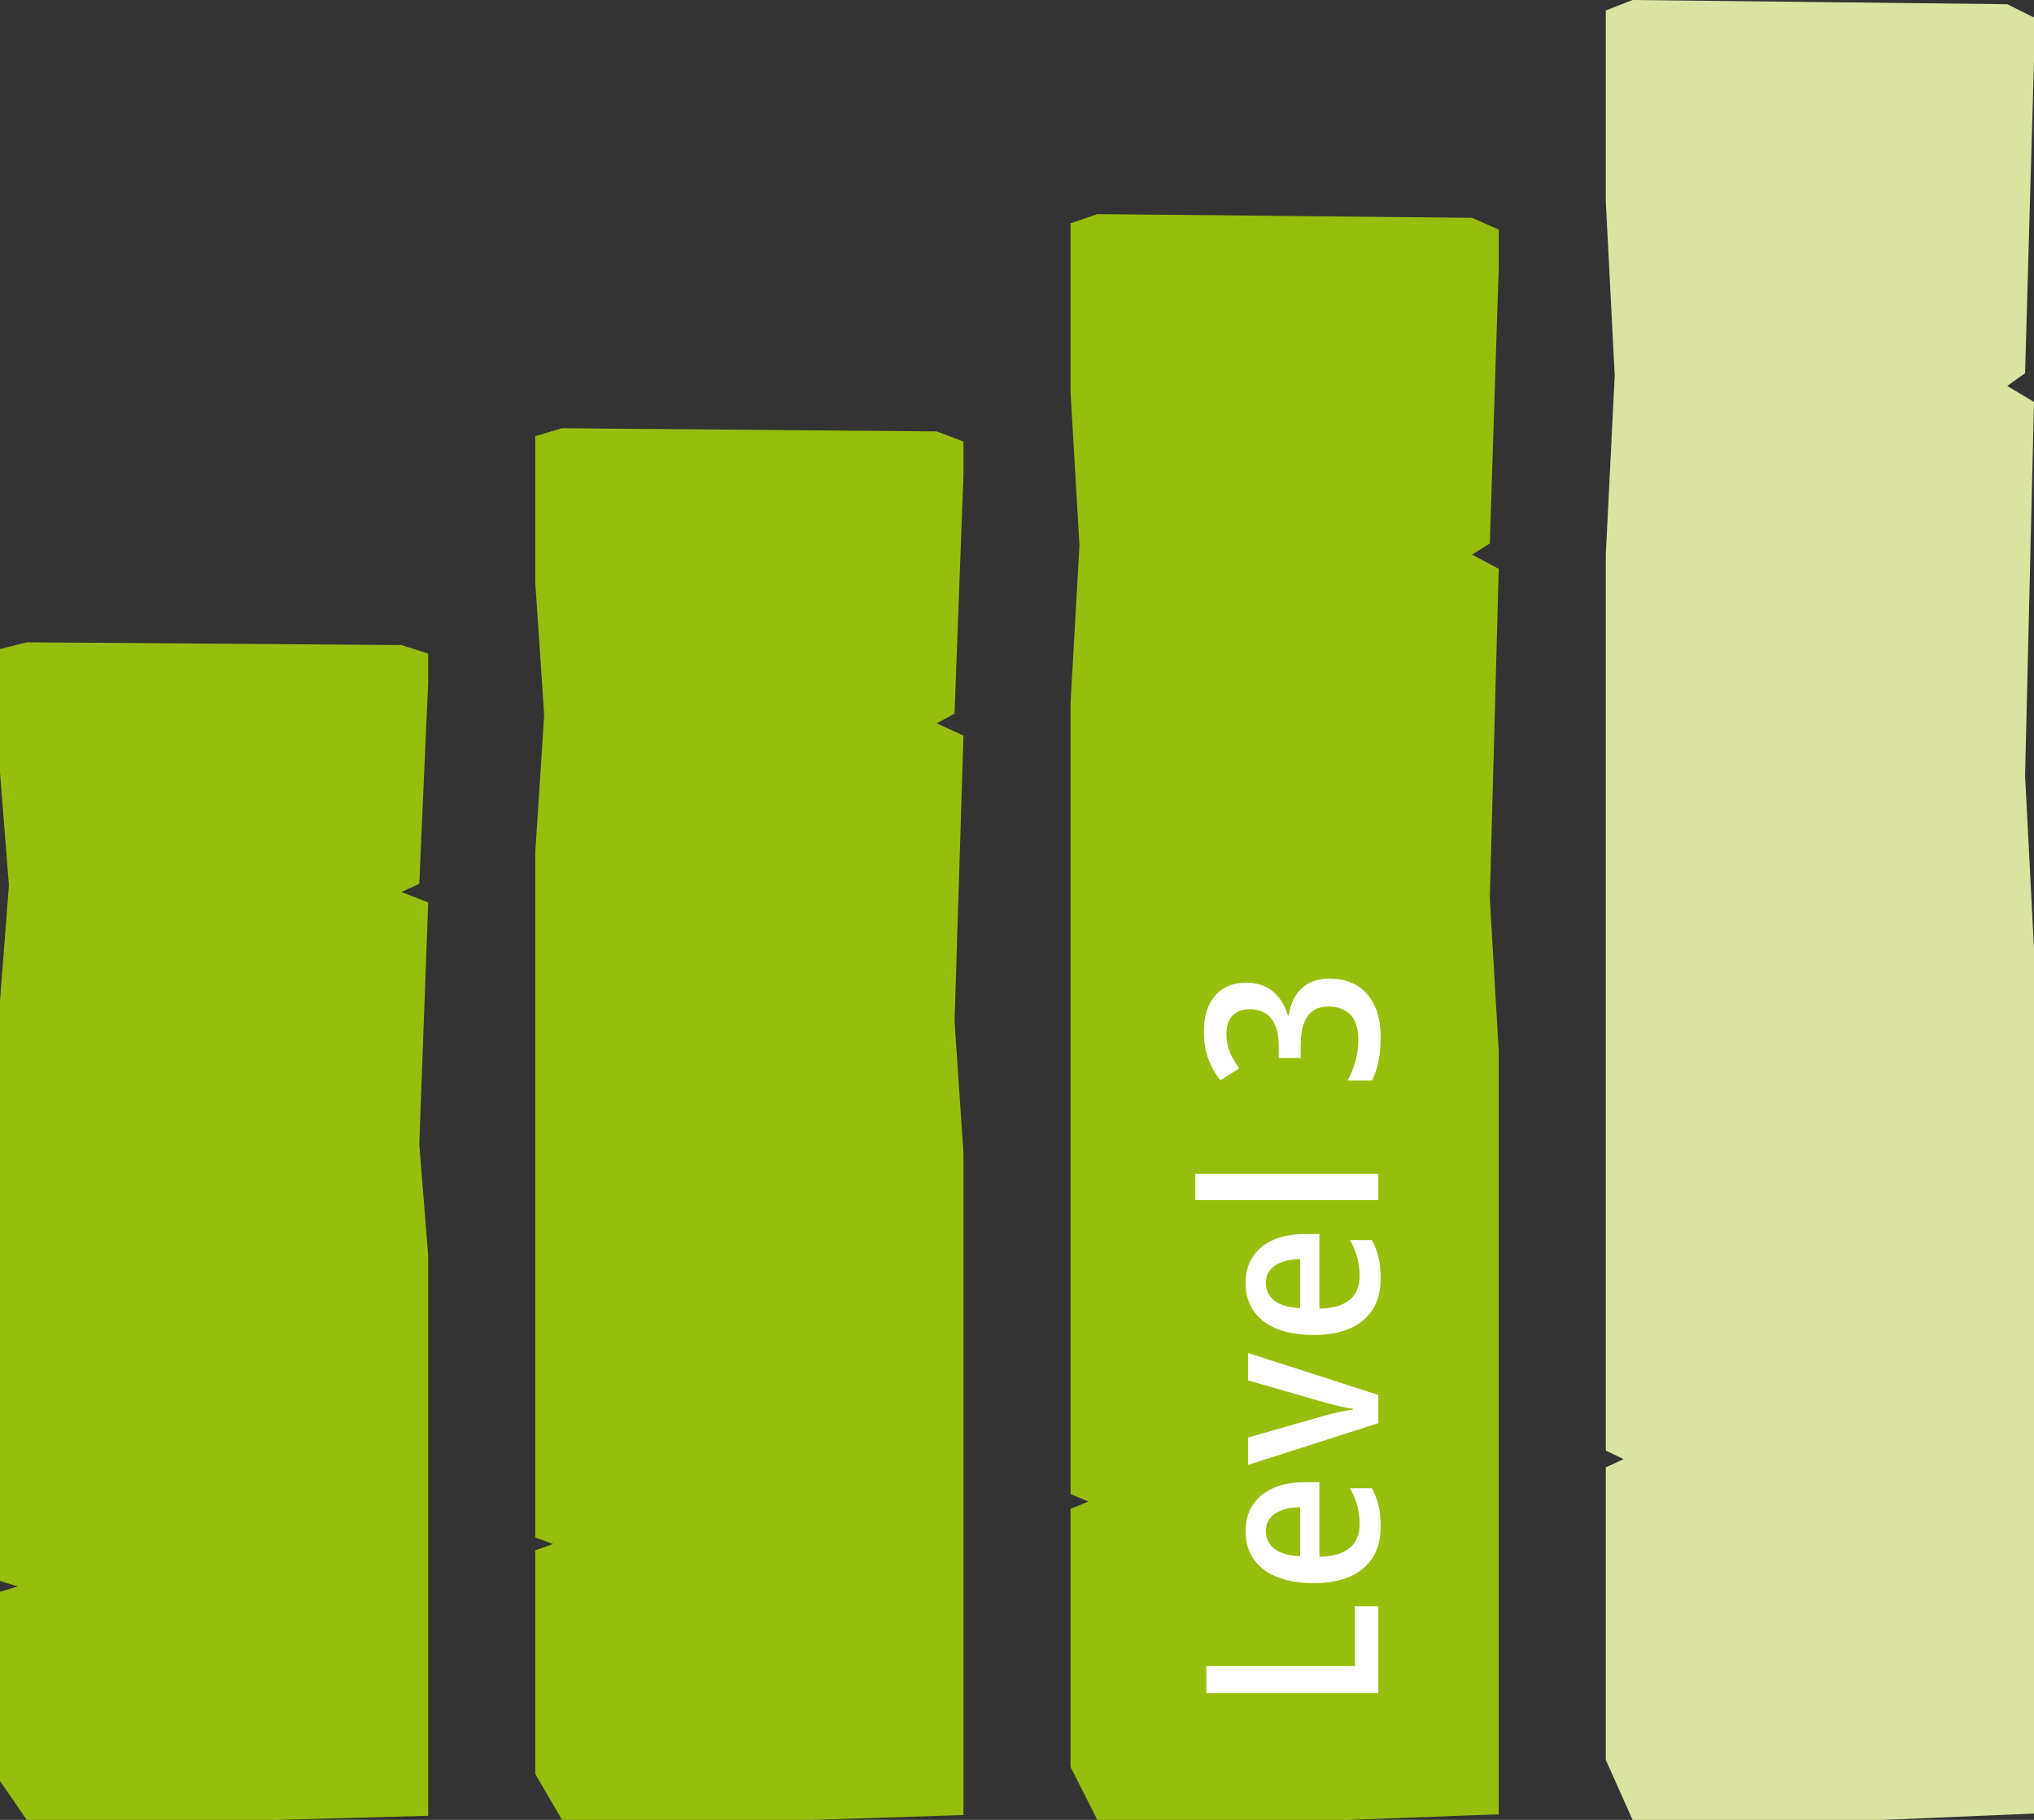
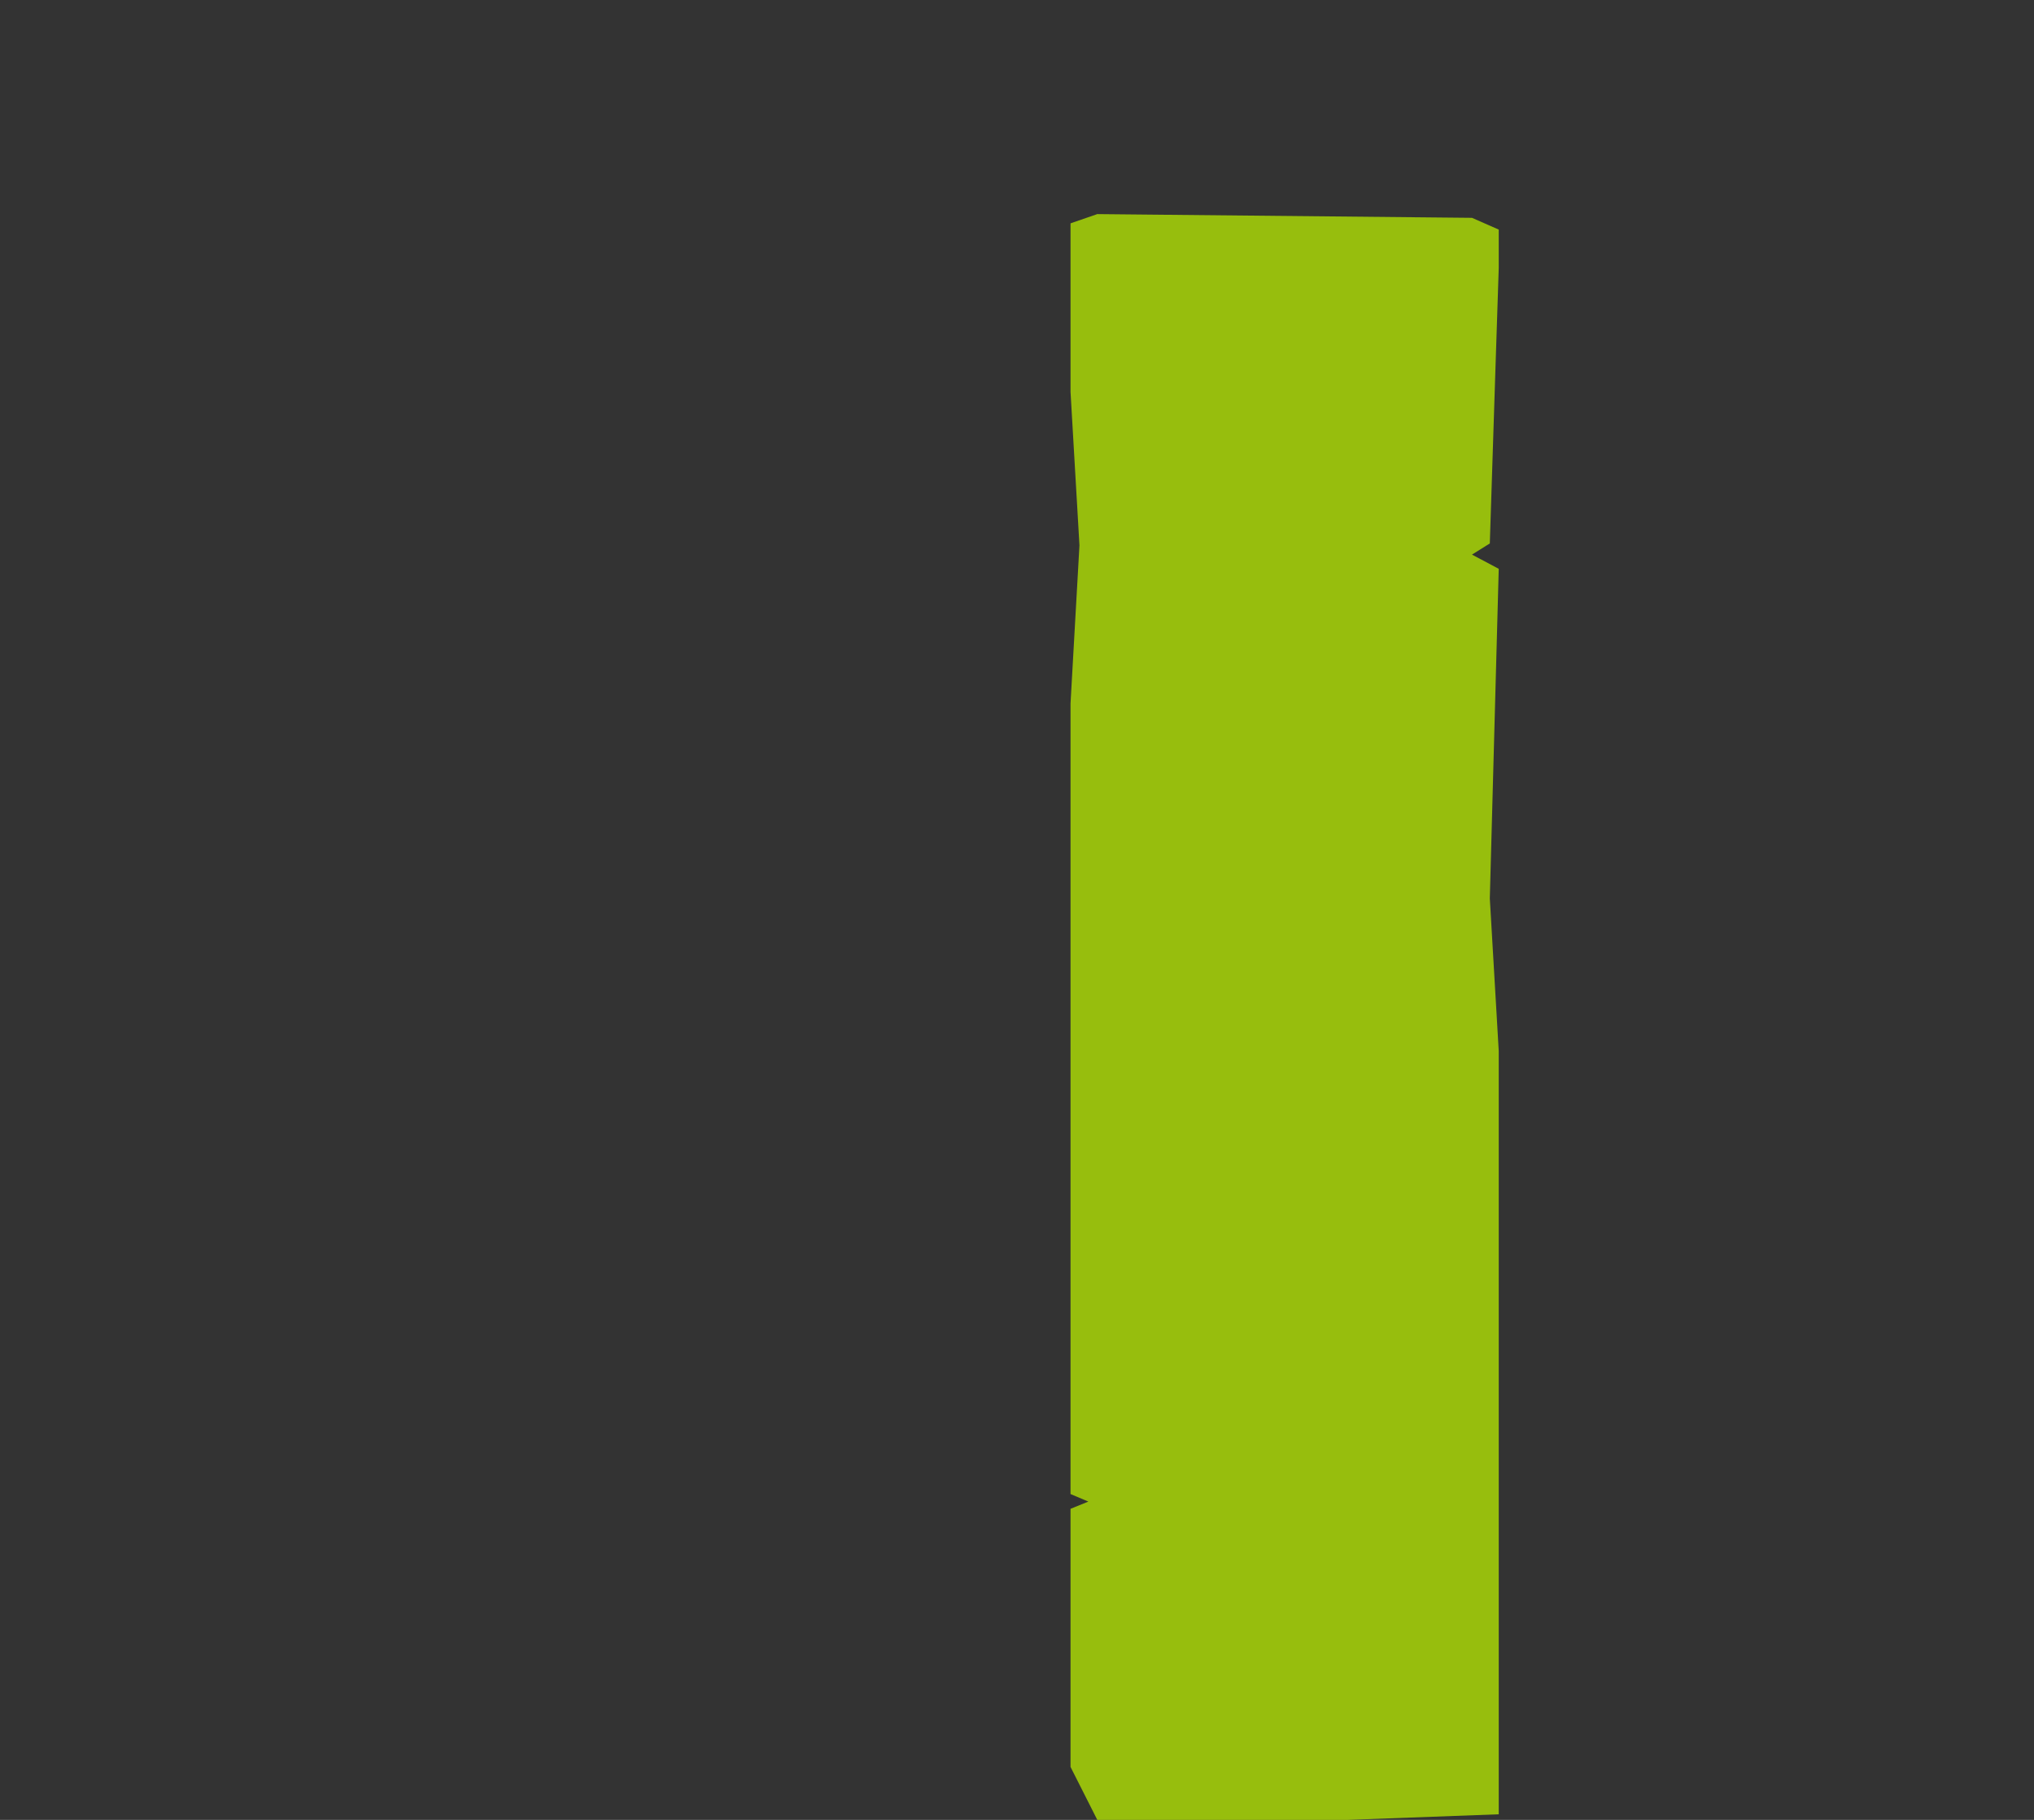
<svg xmlns="http://www.w3.org/2000/svg" width="152" height="136" viewBox="0 0 152 136" fill="none">
  <rect x="0" y="0" width="152" height="136" fill="#333333" stroke="none" />
  <g clip-path="url(#clip0_116_659)">
    <path d="M2 136L0 133.098V118.953L1.333 118.557L0 118.144V74.818L0.667 66.151L0 57.739V48.506L2 48L30 48.204L32 48.848V50.962L31.76 56.34L31.333 66.049L30 66.66L32 67.439L31.333 85.501L32 93.864V134.652V135.694L20.74 136H2Z" fill="#97BE0D" />
  </g>
  <g clip-path="url(#clip1_116_659)">
    <path d="M42 136L40 132.57V115.853L41.333 115.386L40 114.898V63.694L40.667 53.451L40 43.51V32.598L42 32L70 32.241L72 33.003V35.501L71.76 41.856L71.333 53.33L70 54.053L72 54.973L71.333 76.32L72 86.203V134.407V135.638L60.74 136H42Z" fill="#97BE0D" />
  </g>
  <path d="M82 136L80 132.043V112.754L81.333 112.214L80 111.651V52.57L80.667 40.751L80 29.281V16.69L82 16L110 16.278L112 17.157V20.039L111.76 27.373L111.333 40.612L110 41.446L112 42.507L111.333 67.138L112 78.542V134.162V135.583L100.74 136H82Z" fill="#97BE0D" />
-   <path d="M122 136L120 131.515V109.654L121.333 109.043L120 108.404V41.446L120.667 28.051L120 15.051V0.782L122 0L150 0.315L152 1.311V4.578L151.76 12.889L151.333 27.893L150 28.839L152 30.041L151.333 57.957L152 70.881V133.917V135.527L140.74 136H122Z" fill="#DAE3A0" />
-   <path d="M103 126.532H90.15V124.511H101.251V120.037H103V126.532ZM93.086 114.431C93.086 113.646 93.27 112.98 93.64 112.436C94.003 111.891 94.513 111.478 95.169 111.196C95.825 110.909 96.593 110.766 97.472 110.766H98.597V116.338C99.581 116.32 100.328 116.106 100.838 115.696C101.348 115.286 101.603 114.694 101.603 113.921C101.603 113.423 101.547 112.963 101.436 112.541C101.318 112.113 101.137 111.671 100.891 111.214H102.525C102.748 111.636 102.912 112.075 103.018 112.532C103.123 112.983 103.176 113.502 103.176 114.088C103.176 114.99 102.979 115.758 102.587 116.391C102.188 117.018 101.617 117.495 100.873 117.823C100.129 118.146 99.235 118.307 98.192 118.307C97.103 118.307 96.177 118.151 95.415 117.841C94.653 117.53 94.076 117.088 93.684 116.514C93.285 115.934 93.086 115.239 93.086 114.431ZM94.598 114.413C94.598 114.964 94.809 115.406 95.231 115.74C95.652 116.068 96.297 116.256 97.164 116.303V112.638C96.666 112.638 96.227 112.705 95.846 112.84C95.459 112.969 95.154 113.165 94.932 113.429C94.709 113.687 94.598 114.015 94.598 114.413ZM103 106.354L93.262 109.475V107.427L98.887 105.818C99.238 105.713 99.61 105.619 100.003 105.537C100.39 105.449 100.753 105.385 101.093 105.344V105.273C100.817 105.238 100.495 105.18 100.126 105.098C99.751 105.01 99.376 104.913 99.001 104.808L93.262 103.155V101.107L103 104.245V106.354ZM93.086 95.888C93.086 95.103 93.27 94.438 93.64 93.893C94.003 93.348 94.513 92.935 95.169 92.653C95.825 92.366 96.593 92.223 97.472 92.223H98.597V97.795C99.581 97.777 100.328 97.564 100.838 97.153C101.348 96.743 101.603 96.151 101.603 95.378C101.603 94.88 101.547 94.42 101.436 93.998C101.318 93.57 101.137 93.128 100.891 92.671H102.525C102.748 93.093 102.912 93.532 103.018 93.989C103.123 94.44 103.176 94.959 103.176 95.545C103.176 96.447 102.979 97.215 102.587 97.848C102.188 98.475 101.617 98.952 100.873 99.28C100.129 99.603 99.235 99.764 98.192 99.764C97.103 99.764 96.177 99.608 95.415 99.298C94.653 98.987 94.076 98.545 93.684 97.971C93.285 97.391 93.086 96.696 93.086 95.888ZM94.598 95.87C94.598 96.421 94.809 96.863 95.231 97.197C95.652 97.525 96.297 97.713 97.164 97.76V94.095C96.666 94.095 96.227 94.162 95.846 94.297C95.459 94.426 95.154 94.622 94.932 94.886C94.709 95.144 94.598 95.472 94.598 95.87ZM103 87.724V89.684H89.324V87.724H103ZM93.121 73.435C93.66 73.435 94.138 73.534 94.554 73.733C94.97 73.933 95.318 74.217 95.6 74.586C95.881 74.949 96.095 75.38 96.241 75.878H96.303C96.449 74.976 96.786 74.293 97.314 73.83C97.835 73.361 98.52 73.127 99.37 73.127C100.12 73.127 100.782 73.291 101.356 73.619C101.925 73.947 102.37 74.439 102.692 75.096C103.015 75.746 103.176 76.561 103.176 77.539C103.176 78.154 103.126 78.72 103.026 79.235C102.933 79.751 102.771 80.255 102.543 80.747H100.706C100.964 80.272 101.163 79.774 101.304 79.253C101.438 78.726 101.506 78.219 101.506 77.732C101.506 76.848 101.307 76.209 100.908 75.816C100.51 75.418 99.968 75.219 99.282 75.219C98.814 75.219 98.427 75.324 98.122 75.535C97.811 75.746 97.58 76.068 97.428 76.502C97.275 76.936 97.199 77.489 97.199 78.163V79.06H95.556V78.145C95.556 77.519 95.468 77.006 95.292 76.607C95.11 76.203 94.858 75.904 94.536 75.711C94.214 75.518 93.836 75.421 93.402 75.421C92.846 75.421 92.415 75.579 92.11 75.895C91.806 76.212 91.653 76.675 91.653 77.284C91.653 77.63 91.694 77.949 91.776 78.242C91.858 78.535 91.973 78.811 92.119 79.068C92.26 79.326 92.421 79.581 92.603 79.833L91.205 80.738C90.812 80.246 90.508 79.707 90.291 79.121C90.074 78.529 89.966 77.85 89.966 77.082C89.966 75.934 90.247 75.04 90.81 74.401C91.372 73.757 92.143 73.435 93.121 73.435Z" fill="white" />
  <defs>
    <clipPath id="clip0_116_659">
-       <rect width="88" height="32" fill="white" transform="matrix(0 1 -1 0 32 48)" />
-     </clipPath>
+       </clipPath>
    <clipPath id="clip1_116_659">
-       <rect width="104" height="32" fill="white" transform="matrix(0 1 -1 0 72 32)" />
-     </clipPath>
+       </clipPath>
  </defs>
</svg>